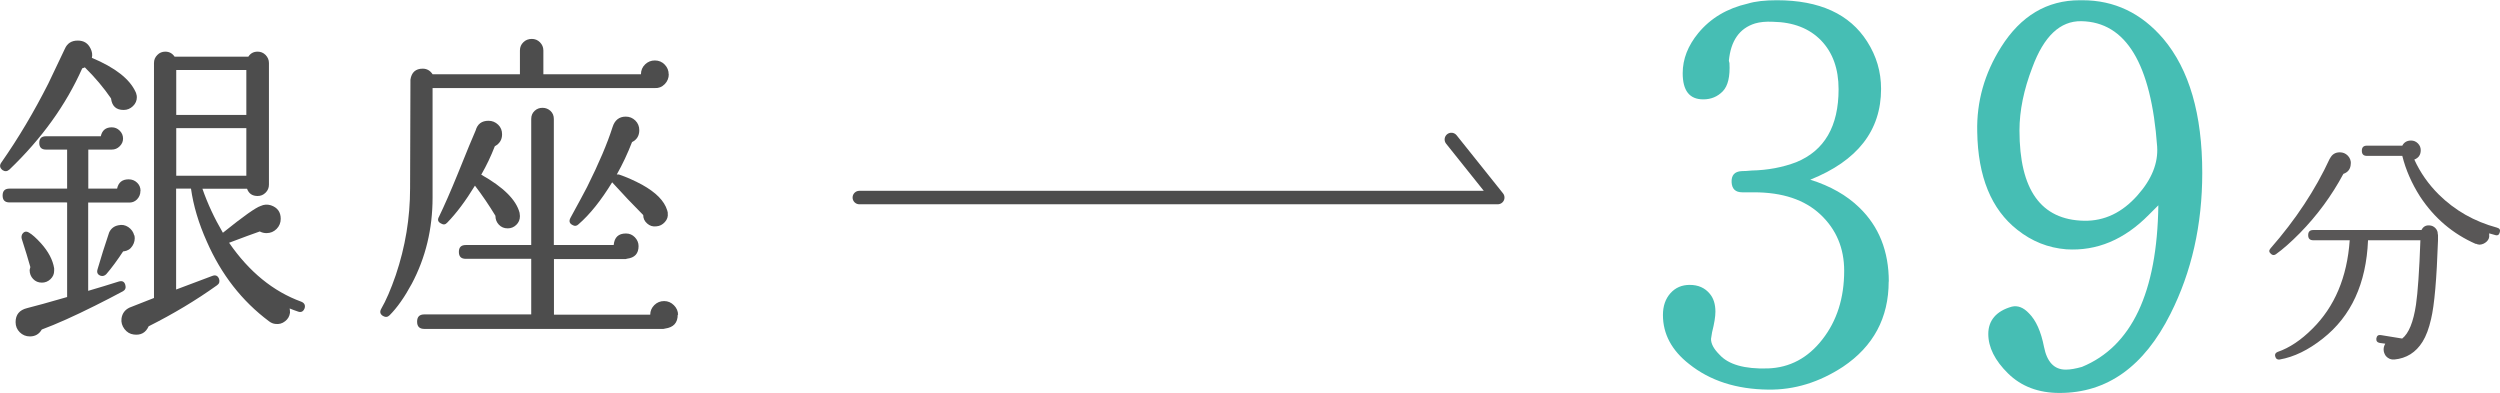
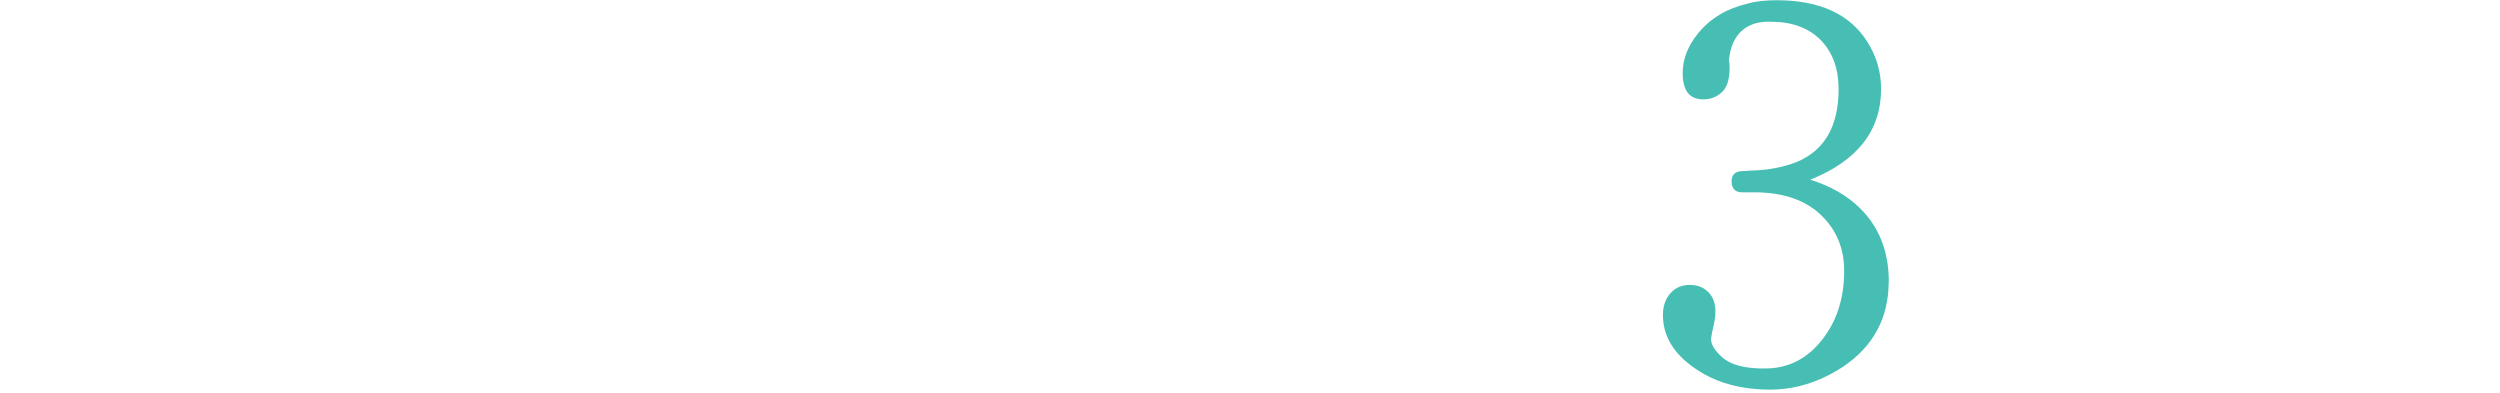
<svg xmlns="http://www.w3.org/2000/svg" id="_レイヤー_2" data-name="レイヤー 2" width="210.08" height="33.02" viewBox="0 0 210.08 33.02">
  <defs>
    <style>
      .cls-1 {
        fill: none;
        stroke: #4d4d4d;
        stroke-linecap: round;
        stroke-linejoin: round;
        stroke-width: 1.13px;
      }

      .cls-2 {
        fill: #46beb4;
      }

      .cls-2, .cls-3, .cls-4 {
        stroke-width: 0px;
      }

      .cls-3 {
        fill: #4d4d4d;
      }

      .cls-4 {
        fill: #595757;
      }
    </style>
  </defs>
  <g id="text">
    <g>
      <path class="cls-2" d="m158.71,23.65c0,3.06-1.28,5.45-3.84,7.17-2,1.31-4.09,1.95-6.28,1.92-2.69-.03-4.9-.75-6.65-2.15-1.47-1.15-2.2-2.53-2.2-4.12,0-.75.21-1.36.63-1.83.42-.47.96-.7,1.62-.7.72,0,1.28.25,1.69.75.31.37.47.87.47,1.5,0,.41-.09.98-.28,1.73-.03.16-.06.34-.09.56,0,.41.23.84.7,1.31.75.84,2.11,1.23,4.07,1.17,1.84-.06,3.37-.87,4.59-2.44,1.22-1.56,1.83-3.48,1.83-5.76,0-1.9-.66-3.48-1.99-4.73-1.33-1.25-3.19-1.87-5.6-1.87h-.98c-.56,0-.86-.28-.89-.84-.03-.59.25-.91.84-.94.25,0,.53-.02.84-.05,1.37-.03,2.62-.27,3.75-.7,2.37-.97,3.56-3.01,3.56-6.13,0-1.72-.49-3.08-1.47-4.1-.98-1.01-2.33-1.54-4.05-1.57-.59-.03-1.09.02-1.5.14-1.31.41-2.04,1.45-2.2,3.14l.05.19c.06,1.12-.12,1.91-.56,2.37-.44.45-.98.68-1.64.68-1.16,0-1.73-.73-1.73-2.2,0-1.19.44-2.31,1.31-3.37,1.03-1.25,2.42-2.08,4.17-2.48.62-.19,1.44-.28,2.43-.28,3.59,0,6.12,1.16,7.59,3.47.78,1.22,1.17,2.54,1.17,3.98,0,3.5-1.98,6.04-5.95,7.63,1.69.53,3.06,1.31,4.12,2.34,1.65,1.59,2.48,3.67,2.48,6.23Z" />
-       <path class="cls-2" d="m185.06,14.52c0,4.37-.89,8.32-2.67,11.85-2.22,4.43-5.32,6.65-9.32,6.65-1.78,0-3.22-.55-4.33-1.64-1.11-1.09-1.66-2.2-1.66-3.32s.66-1.92,1.97-2.29c.5-.12.98.06,1.45.56.59.59,1.01,1.53,1.26,2.81.25,1.28.86,1.92,1.83,1.92.38,0,.83-.08,1.36-.23,4.18-1.72,6.32-6.24,6.42-13.58l-.8.8c-2.06,2.09-4.37,3.06-6.93,2.9-1.53-.12-2.9-.67-4.12-1.64-2.19-1.72-3.31-4.46-3.37-8.24-.06-2.53.61-4.9,2.01-7.12,1.65-2.62,3.86-3.93,6.6-3.93h.23c2.68,0,4.95,1.08,6.79,3.23,2.19,2.59,3.28,6.35,3.28,11.29Zm-3.79-2.2c-.5-6.96-2.62-10.47-6.37-10.54-1.78-.03-3.15,1.26-4.12,3.89-.72,1.87-1.08,3.64-1.08,5.29,0,5,1.81,7.52,5.43,7.59,1.72.03,3.21-.69,4.5-2.15,1.19-1.34,1.73-2.7,1.64-4.07Z" />
-       <path class="cls-4" d="m197.54,13.72c0,.45-.21.75-.62.89-.98,1.83-2.2,3.49-3.66,4.98-.76.77-1.43,1.36-2.02,1.78-.15.1-.29.08-.41-.04-.17-.14-.18-.29-.04-.45,2.12-2.42,3.78-4.94,4.98-7.54l.02-.02c.17-.34.44-.52.83-.52.26,0,.48.09.66.27.18.18.27.4.27.66Zm7.33,5.97v.52c-.11,3.22-.3,5.42-.58,6.59-.18.8-.42,1.44-.72,1.92-.56.9-1.35,1.39-2.36,1.49-.28.03-.52-.07-.72-.29-.12-.17-.19-.35-.19-.56,0-.17.05-.32.14-.48l-.46-.06c-.22-.04-.32-.17-.29-.39.04-.22.17-.31.39-.27l1.78.29c.55-.43.94-1.38,1.16-2.85.15-1.03.28-2.84.37-5.41h-4.4c-.15,3.64-1.42,6.39-3.8,8.26-1.21.96-2.42,1.55-3.62,1.76-.19.03-.32-.05-.37-.23-.06-.17-.01-.29.12-.37l.04-.02.04-.02c.99-.34,1.96-.99,2.91-1.94,1.87-1.85,2.92-4.32,3.14-7.44h-3.06c-.29,0-.43-.14-.43-.43s.14-.43.43-.43h9.09c.14-.28.36-.41.66-.39.21.01.38.09.52.24s.2.32.19.53Zm5.19-.17c-.05.22-.19.3-.39.23-.15-.04-.32-.09-.5-.14v.12c.03.22-.04.41-.21.57s-.36.24-.58.26c-.11,0-.22-.03-.33-.08v.02c-1.94-.85-3.5-2.18-4.69-3.99-.7-1.1-1.2-2.24-1.49-3.41h-2.97c-.29,0-.43-.14-.43-.43s.14-.43.43-.43h2.97c.15-.29.4-.43.74-.43.22,0,.41.08.57.24s.24.35.24.57c0,.39-.18.65-.54.79.5,1.09,1.18,2.07,2.07,2.95,1.34,1.32,2.96,2.25,4.88,2.77.22.06.3.19.23.41Z" />
    </g>
    <g>
-       <path class="cls-3" d="m11.44,7.85c.04.11.06.21.06.31,0,.3-.11.55-.33.76-.22.21-.48.32-.78.32-.63,0-.98-.32-1.06-.97-.61-.89-1.34-1.76-2.2-2.61-.07.04-.15.06-.22.08-1.37,3.08-3.41,5.91-6.11,8.5-.19.17-.38.19-.58.06-.24-.19-.28-.4-.11-.64,1.45-2.07,2.76-4.29,3.95-6.64.46-.96.93-1.94,1.39-2.92.2-.46.56-.69,1.08-.69s.86.22,1.08.67c.13.26.17.52.11.78,1.95.82,3.17,1.77,3.67,2.86l.06.14Zm.36,8.2c0,.28-.1.51-.29.71-.19.19-.43.28-.71.26h-3.39v7.42c.89-.26,1.74-.52,2.56-.78.3-.09.48,0,.56.28.07.24,0,.42-.19.53-.8.43-1.58.83-2.36,1.22-1.74.87-3.23,1.54-4.47,2-.22.39-.56.58-1,.58-.33,0-.62-.12-.85-.35-.23-.23-.35-.51-.35-.85,0-.63.32-1.02.97-1.18.65-.16,1.77-.47,3.36-.93v-7.95H.8c-.39,0-.58-.19-.58-.58s.19-.58.58-.58h4.84v-3.28h-1.78c-.37,0-.56-.19-.56-.56s.18-.56.56-.56h4.61c.11-.5.42-.75.92-.75.26,0,.48.09.67.28.19.19.28.41.28.67,0,.24-.09.45-.28.64-.19.19-.41.28-.67.28h-1.97v3.28h2.42c.11-.52.43-.78.97-.78.28,0,.51.09.71.28.2.19.29.42.29.69Zm-7.25,6.7c0,.28-.1.51-.31.71-.2.19-.44.29-.72.29-.3,0-.54-.1-.74-.31-.19-.2-.29-.45-.29-.75.02-.07.04-.16.06-.25-.17-.61-.41-1.4-.72-2.36-.04-.13-.03-.26.03-.39.15-.24.34-.29.58-.14.26.15.59.44,1,.89.63.7,1,1.41,1.11,2.11v.19Zm6.75-2.97c.06.32,0,.61-.17.88-.17.27-.41.42-.72.46h-.06c-.5.76-.97,1.4-1.42,1.92-.13.13-.28.18-.45.14-.28-.09-.37-.28-.28-.56.28-.96.6-1.99.97-3.08.15-.33.41-.54.78-.61.3-.07.57-.02.83.15.26.18.43.41.5.71Zm14.29,6.14c-.11.28-.31.36-.58.25-.22-.07-.44-.16-.67-.25.02.11.03.23.03.36-.04.3-.18.54-.42.72-.24.19-.51.26-.81.22-.19-.02-.36-.09-.53-.22-2.28-1.7-4.02-3.94-5.23-6.7-.69-1.54-1.13-3.02-1.33-4.45h-1.25v8.48l3.03-1.14c.28-.11.47-.03.58.25.07.22.02.4-.17.53-1.76,1.26-3.68,2.41-5.75,3.45-.24.54-.66.77-1.25.69-.32-.04-.57-.19-.78-.46-.2-.27-.29-.56-.25-.88.06-.43.28-.73.67-.92l2.06-.81V5.29c0-.26.09-.48.28-.67.18-.19.41-.28.67-.28.33,0,.59.14.78.42h6.2c.18-.28.44-.42.78-.42.26,0,.48.09.67.28.18.19.28.41.28.67v10.23c0,.26-.09.48-.28.67-.19.19-.41.28-.67.28-.45,0-.74-.2-.89-.61h-3.75c.43,1.24,1,2.47,1.72,3.7,1.7-1.37,2.76-2.12,3.17-2.25.28-.13.56-.15.86-.06.56.19.83.57.83,1.14,0,.33-.12.62-.35.85-.23.23-.51.35-.85.35-.2,0-.39-.05-.56-.14-.54.19-1.4.5-2.58.95,1.69,2.45,3.71,4.09,6.06,4.95.28.11.37.31.28.58Zm-4.89-16.26v-3.78h-5.89v3.78h5.89Zm0,5.11v-4h-5.89v4h5.89Z" />
-       <path class="cls-3" d="m56.2,6.23c0,.33-.12.62-.35.85-.23.23-.5.34-.82.32h-18.68v9.2c0,2.63-.58,5.05-1.75,7.25-.61,1.13-1.23,2.01-1.86,2.64-.17.17-.35.18-.56.06-.24-.15-.29-.35-.14-.61.39-.67.8-1.61,1.22-2.83.8-2.37,1.2-4.8,1.2-7.28l.03-9.14c.09-.61.44-.92,1.03-.92.35,0,.63.16.83.47h7.34v-2c0-.28.1-.51.29-.69.19-.19.43-.28.71-.28.26,0,.49.09.68.28.19.19.29.42.29.69v2h8.2c0-.33.12-.61.35-.83s.5-.33.82-.33c.33,0,.61.12.83.35.22.23.33.5.33.82Zm.75,20.21c0,.69-.35,1.07-1.06,1.17l-.14.03h-20.09c-.41,0-.61-.2-.61-.61s.2-.61.61-.61h8.98v-4.67h-5.5c-.39,0-.58-.19-.58-.58s.19-.58.58-.58h5.5v-10.59c0-.28.09-.5.28-.68.19-.18.41-.26.67-.26s.48.09.67.26c.19.18.28.4.28.68v10.59h5.03c.06-.65.4-.97,1.03-.97.3,0,.55.11.75.32.2.21.31.46.31.74,0,.63-.32.98-.97,1.06l-.11.03h-6.03v4.67h8.09c0-.31.12-.58.35-.81.23-.22.5-.33.82-.33s.59.12.82.35c.23.23.35.5.35.82Zm-13.26-8.28c0,.3-.1.54-.31.74s-.44.29-.72.29c-.3,0-.54-.1-.74-.31-.19-.2-.29-.45-.29-.75-.54-.89-1.11-1.73-1.72-2.53-.78,1.28-1.56,2.32-2.33,3.11-.15.17-.32.19-.5.08-.28-.13-.34-.32-.19-.58.44-.91.97-2.11,1.58-3.61.76-1.89,1.26-3.1,1.5-3.64.15-.54.51-.81,1.08-.81.31,0,.58.11.81.33s.33.49.33.81c0,.44-.2.78-.61,1-.32.82-.69,1.61-1.14,2.39,1.85,1.04,2.93,2.1,3.22,3.2l.03.28Zm12.42-.25c.04.28-.04.53-.24.75-.2.22-.43.34-.71.36-.3.04-.56-.04-.78-.24-.22-.19-.33-.43-.33-.71-.85-.85-1.72-1.77-2.61-2.75-.93,1.52-1.87,2.7-2.83,3.53-.15.15-.32.17-.5.06-.26-.13-.32-.33-.17-.61.67-1.22,1.13-2.08,1.39-2.58,1-2,1.71-3.68,2.14-5.03.18-.59.56-.89,1.11-.89.32,0,.58.11.81.33.22.22.33.49.33.81,0,.46-.2.8-.61,1-.37.96-.8,1.87-1.28,2.72h.17c.65.22,1.3.51,1.95.86,1.17.65,1.87,1.36,2.11,2.14l.03.11.03.14Z" />
-     </g>
-     <polyline class="cls-1" points="72.21 16.6 125.86 16.6 121.96 11.72" />
+       </g>
  </g>
</svg>